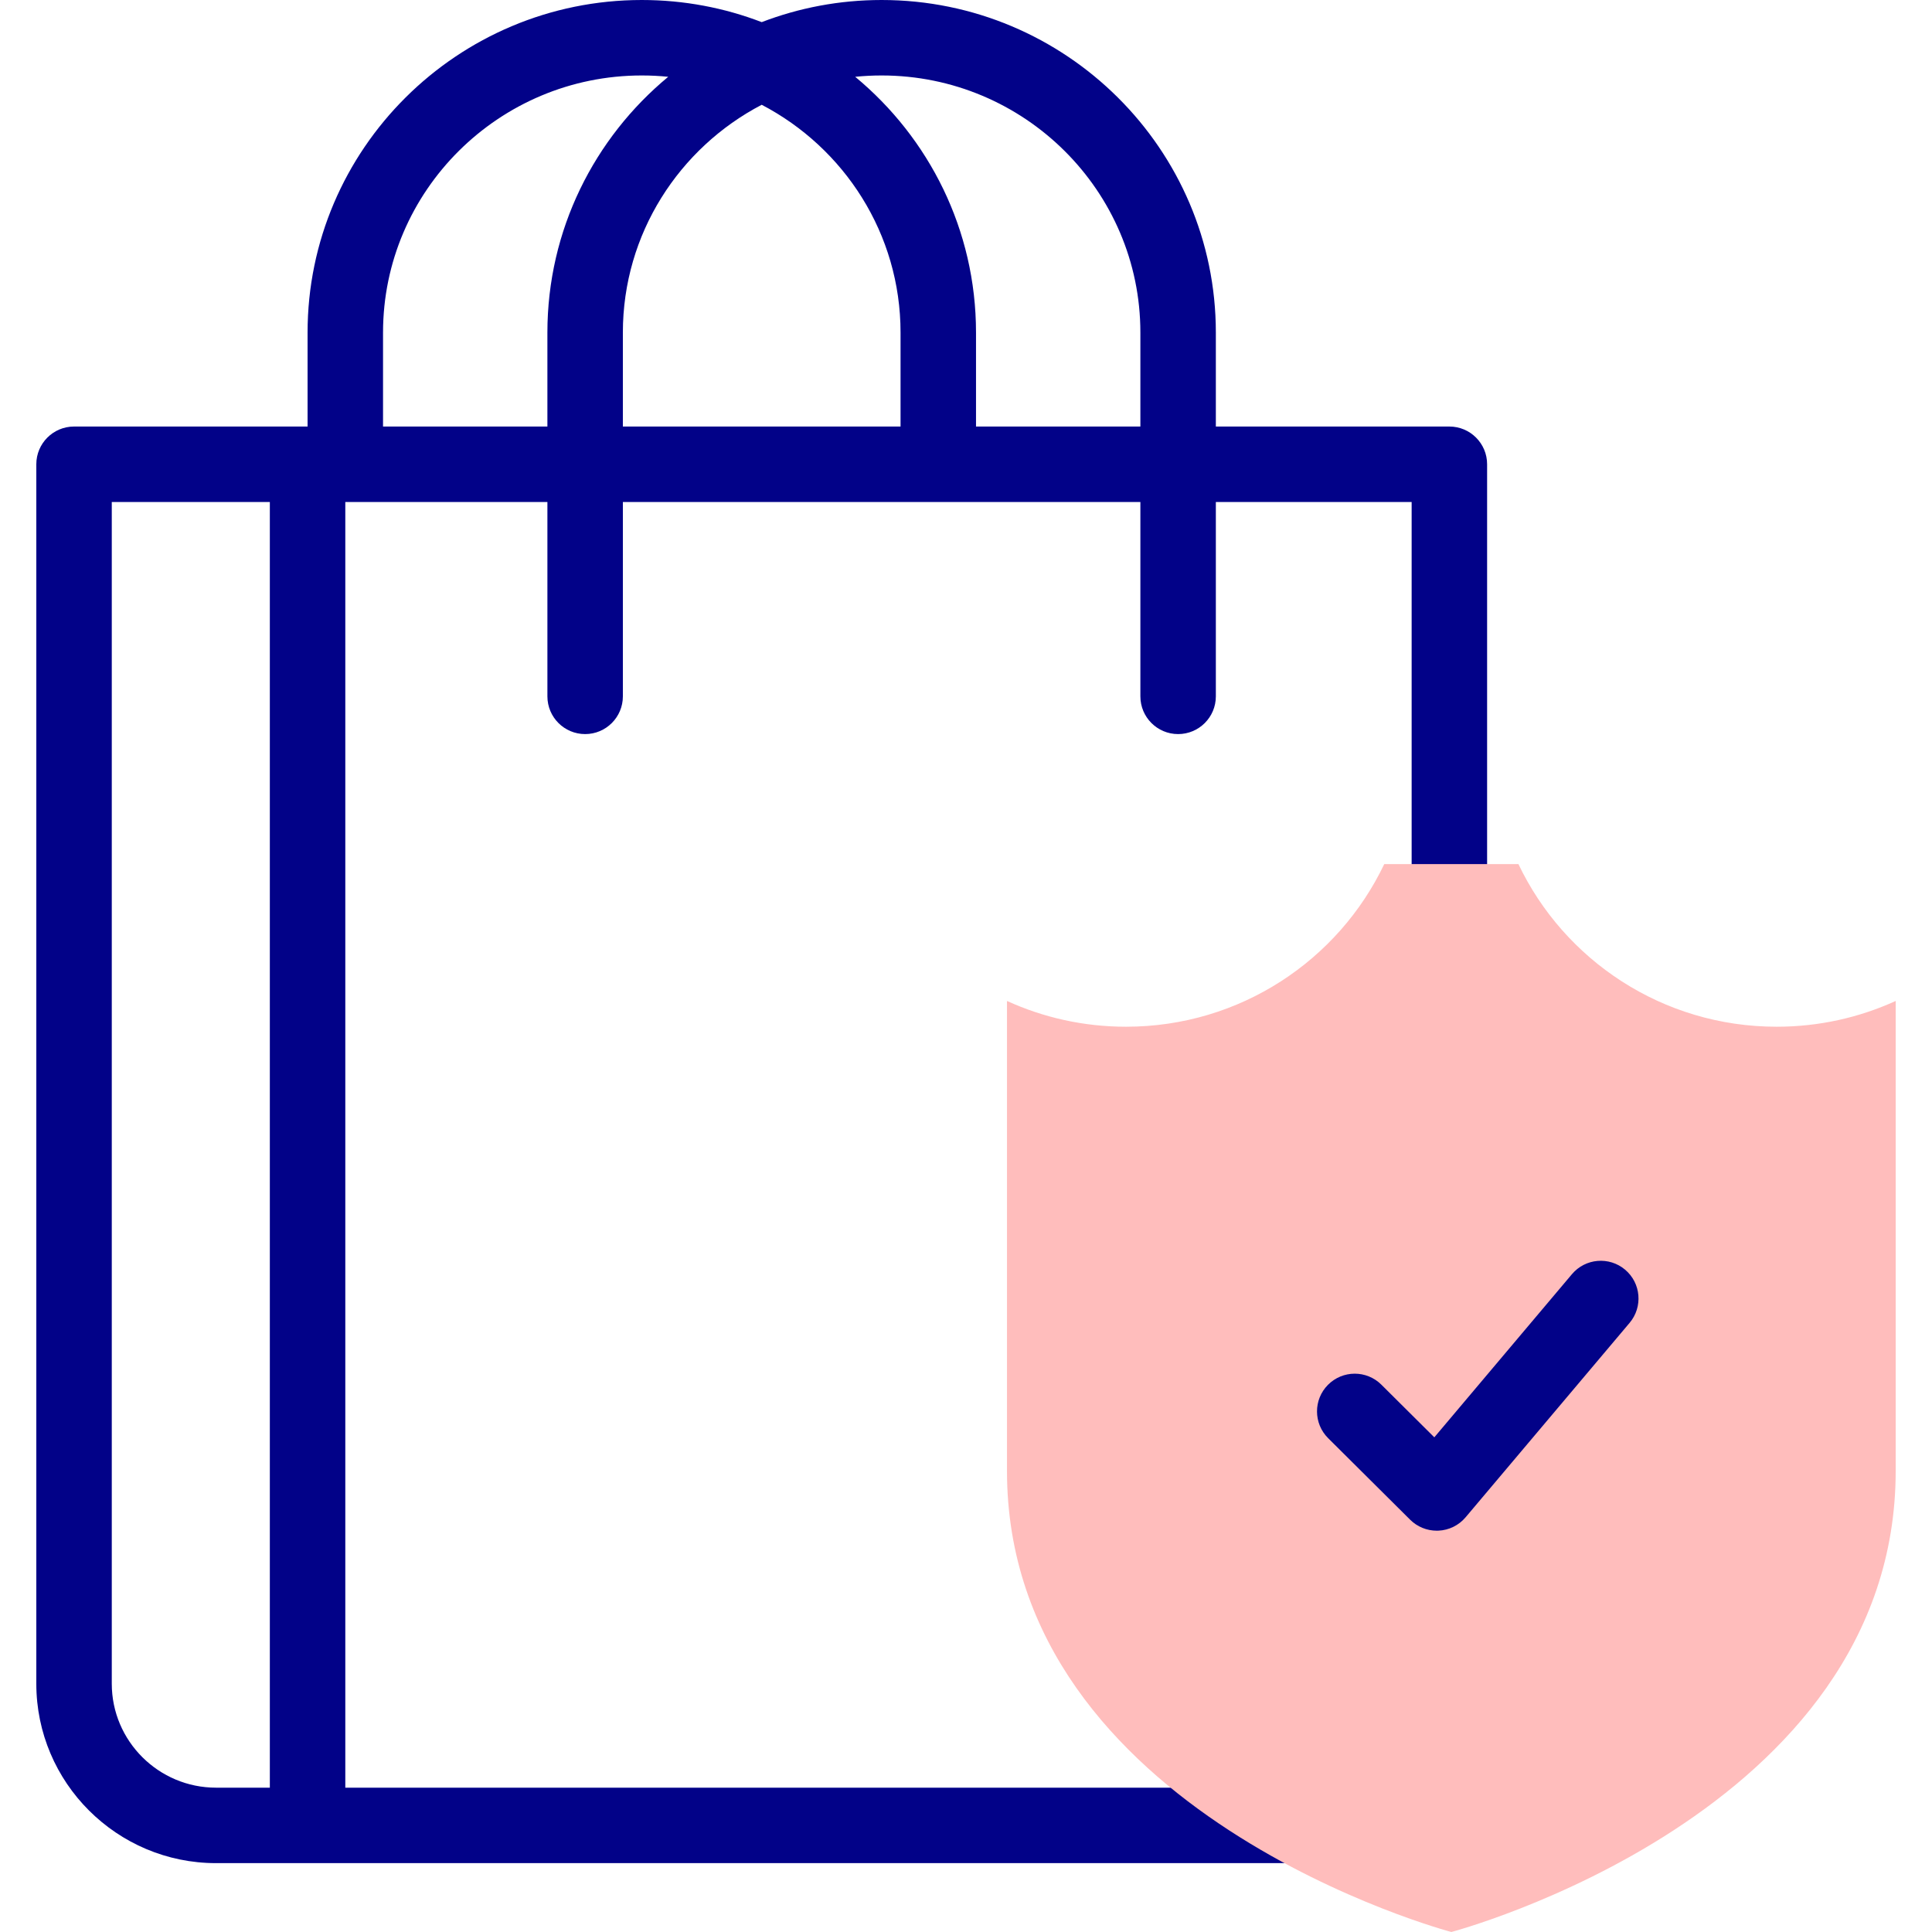
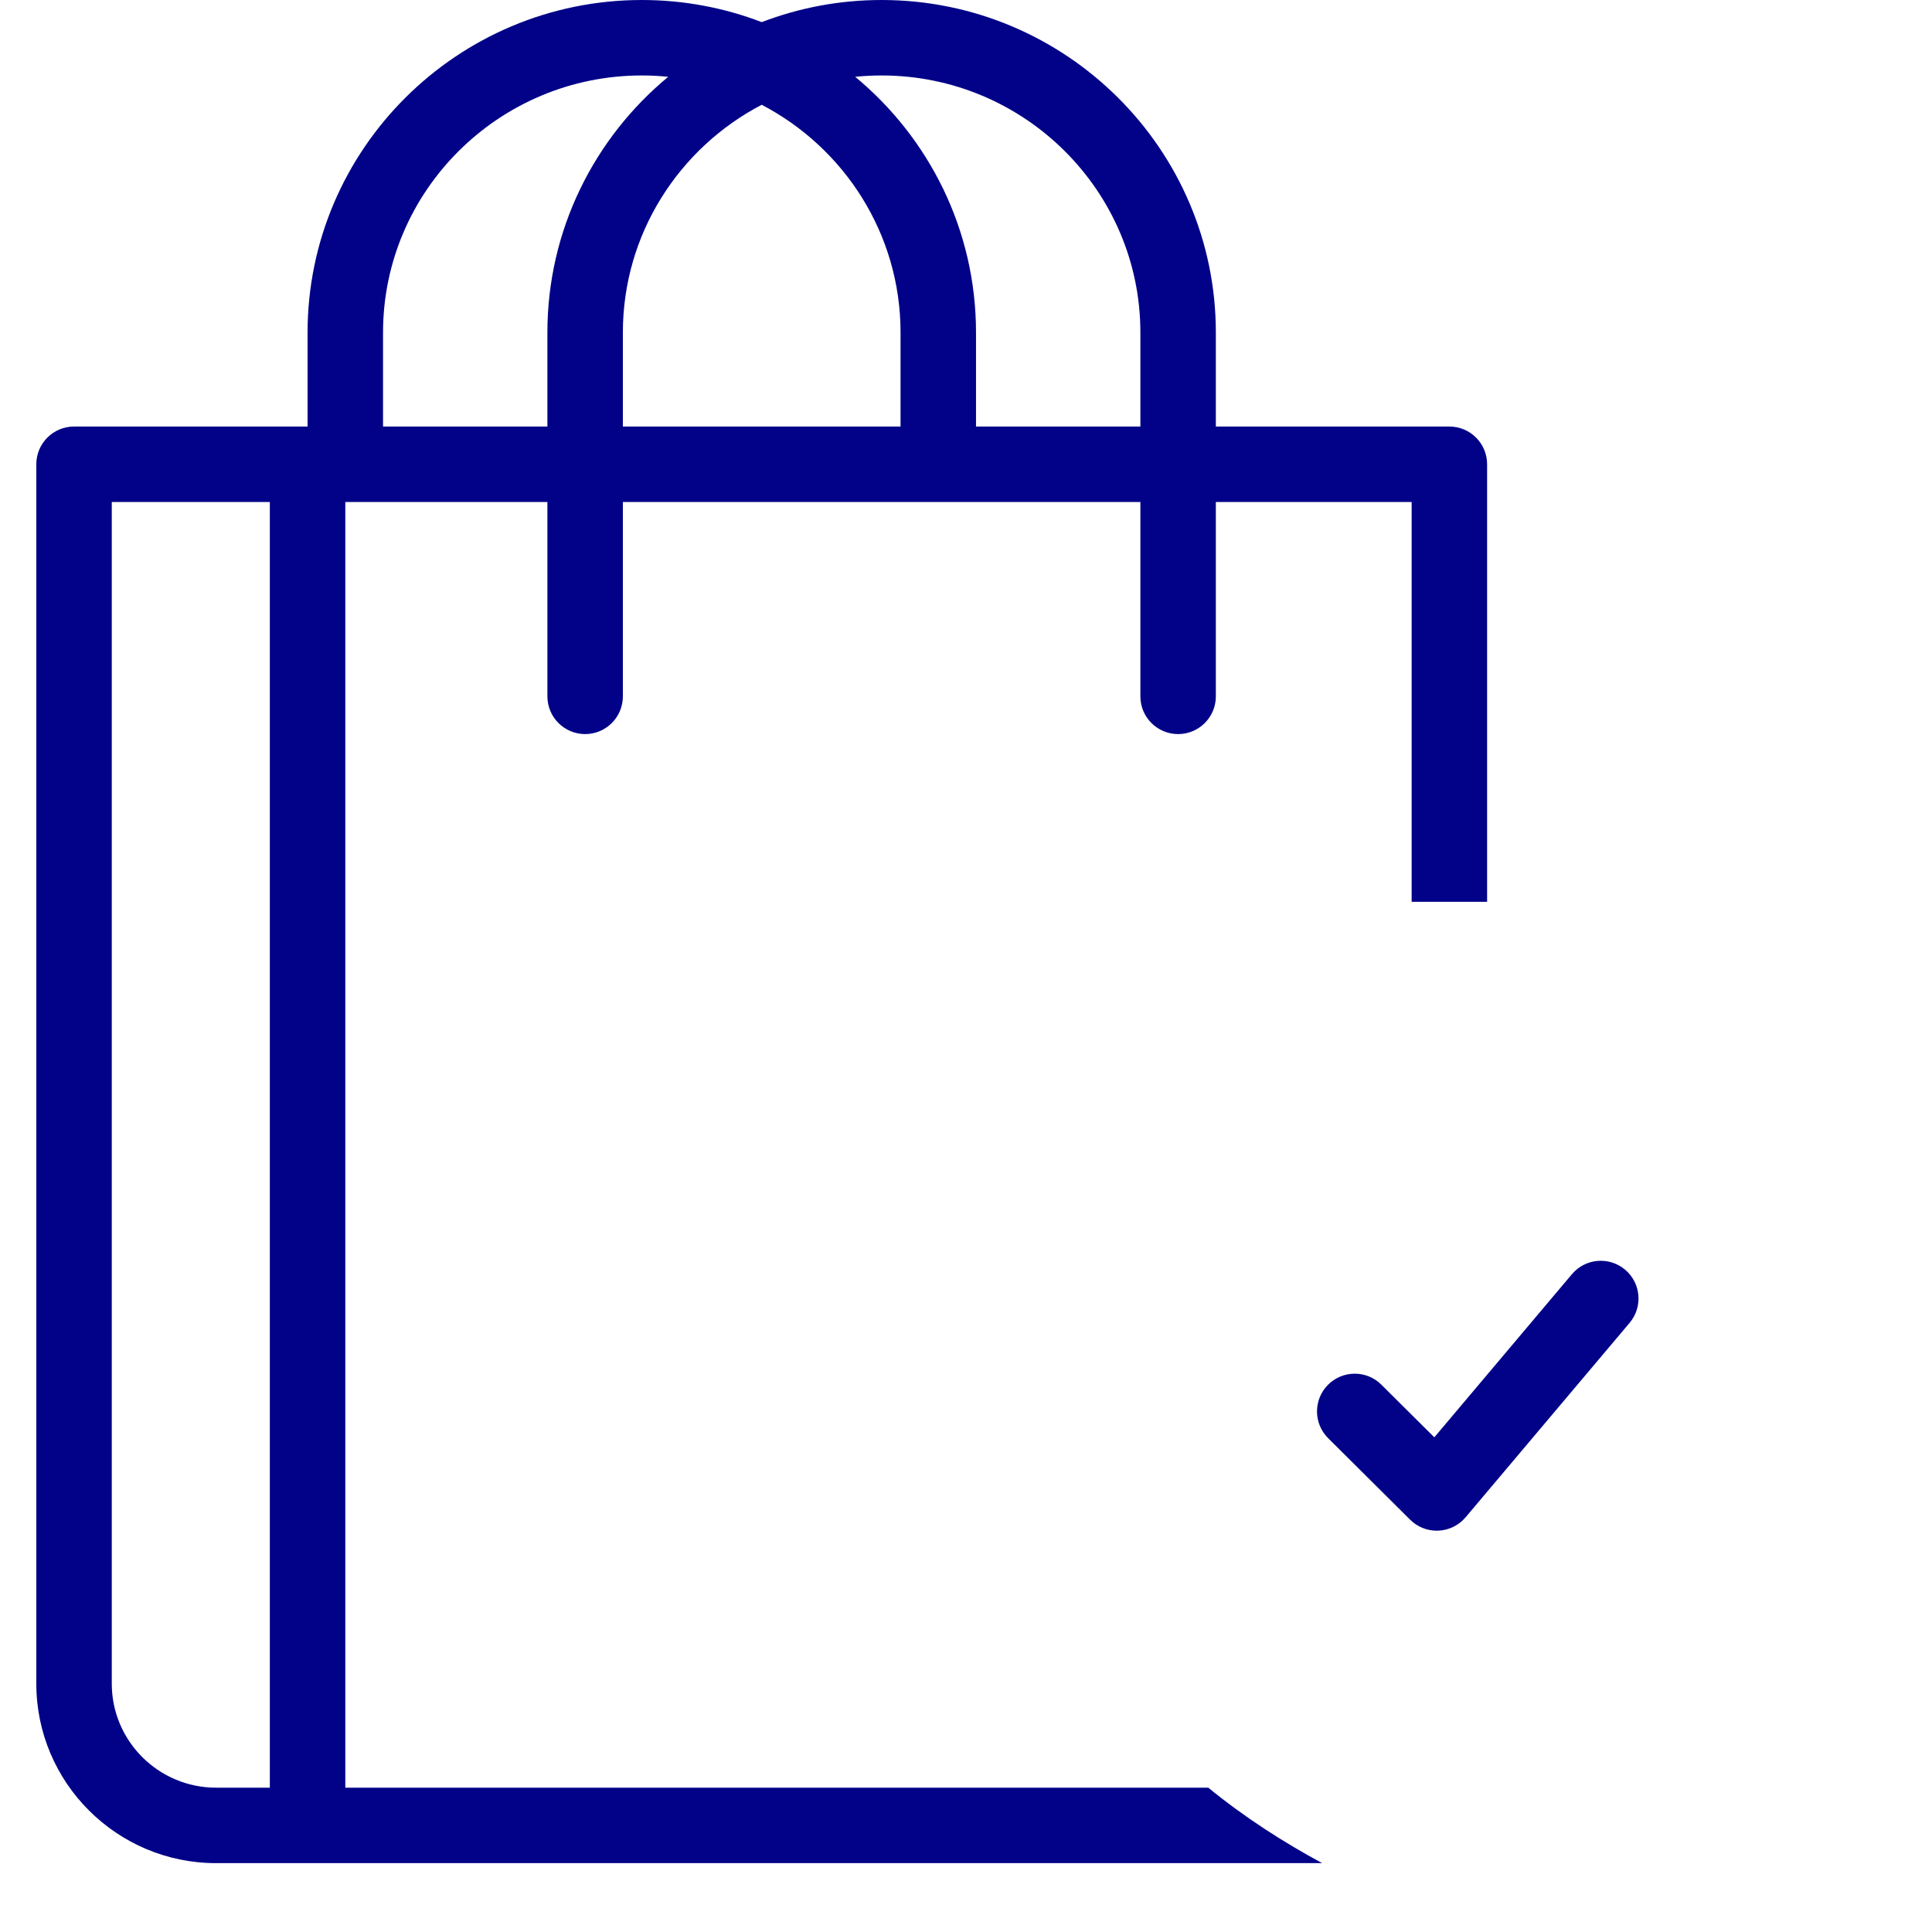
<svg xmlns="http://www.w3.org/2000/svg" width="512" viewBox="0 0 512 512" height="512" id="Capa_1">
  <g>
    <g>
      <g>
        <path fill="#020288" d="m320.207 473.752h-228.698v-340.716h53.558v51.504c0 5.523 4.477 10 10 10 5.522 0 10-4.477 10-10v-51.504h137.145v51.504c0 5.523 4.478 10 10 10s10-4.477 10-10v-51.504h51.886v105.953h20v-115.953c0-5.523-4.478-10-10-10h-61.886v-24.909c0-48.593-39.733-88.127-88.572-88.127-11.194 0-21.91 2.077-31.779 5.864-9.869-3.787-20.585-5.864-31.779-5.864-48.84 0-88.573 39.534-88.573 88.127v24.908h-61.886c-5.522 0-10 4.477-10 10v323.157c0 26.224 21.369 47.559 47.635 47.559h293.133c-9.878-5.331-20.343-11.949-30.184-19.999zm-86.567-453.752c37.811 0 68.572 30.562 68.572 68.127v24.908h-43.558v-24.908c0-27.22-12.467-51.596-32.018-67.775 2.303-.232 4.64-.352 7.004-.352zm-31.779 7.768c21.854 11.403 36.794 34.181 36.794 60.36v24.908h-73.588v-24.909c0-26.179 14.94-48.956 36.794-60.359zm-100.352 60.359c0-37.565 30.762-68.127 68.573-68.127 2.364 0 4.7.119 7.003.353-19.551 16.178-32.019 40.555-32.019 67.775v24.908h-43.558v-24.909zm-30 385.625h-14.251c-15.238 0-27.635-12.363-27.635-27.559v-313.157h41.886z" />
      </g>
      <g>
-         <path fill="#ffbdbc" d="m470.835 272.093c-30.231 0-56.306-17.629-68.438-43.105h-35.554c-12.132 25.475-38.207 43.105-68.438 43.105-11.258 0-21.939-2.447-31.542-6.83v124.551c0 91.099 117.757 122.186 117.757 122.186s117.757-31.087 117.757-122.186v-124.551c-9.603 4.383-20.285 6.83-31.542 6.83z" />
        <path fill="#020288" d="m380.753 405.65c-2.636 0-5.172-1.042-7.05-2.909l-21.732-21.609c-3.917-3.895-3.935-10.226-.04-14.142 3.893-3.917 10.225-3.935 14.142-.04l14.036 13.956 36.468-43.234c3.562-4.222 9.87-4.756 14.091-1.196 4.222 3.561 4.758 9.87 1.196 14.092l-43.466 51.531c-1.802 2.136-4.414 3.42-7.206 3.542-.147.006-.292.009-.439.009z" />
      </g>
    </g>
  </g>
</svg>